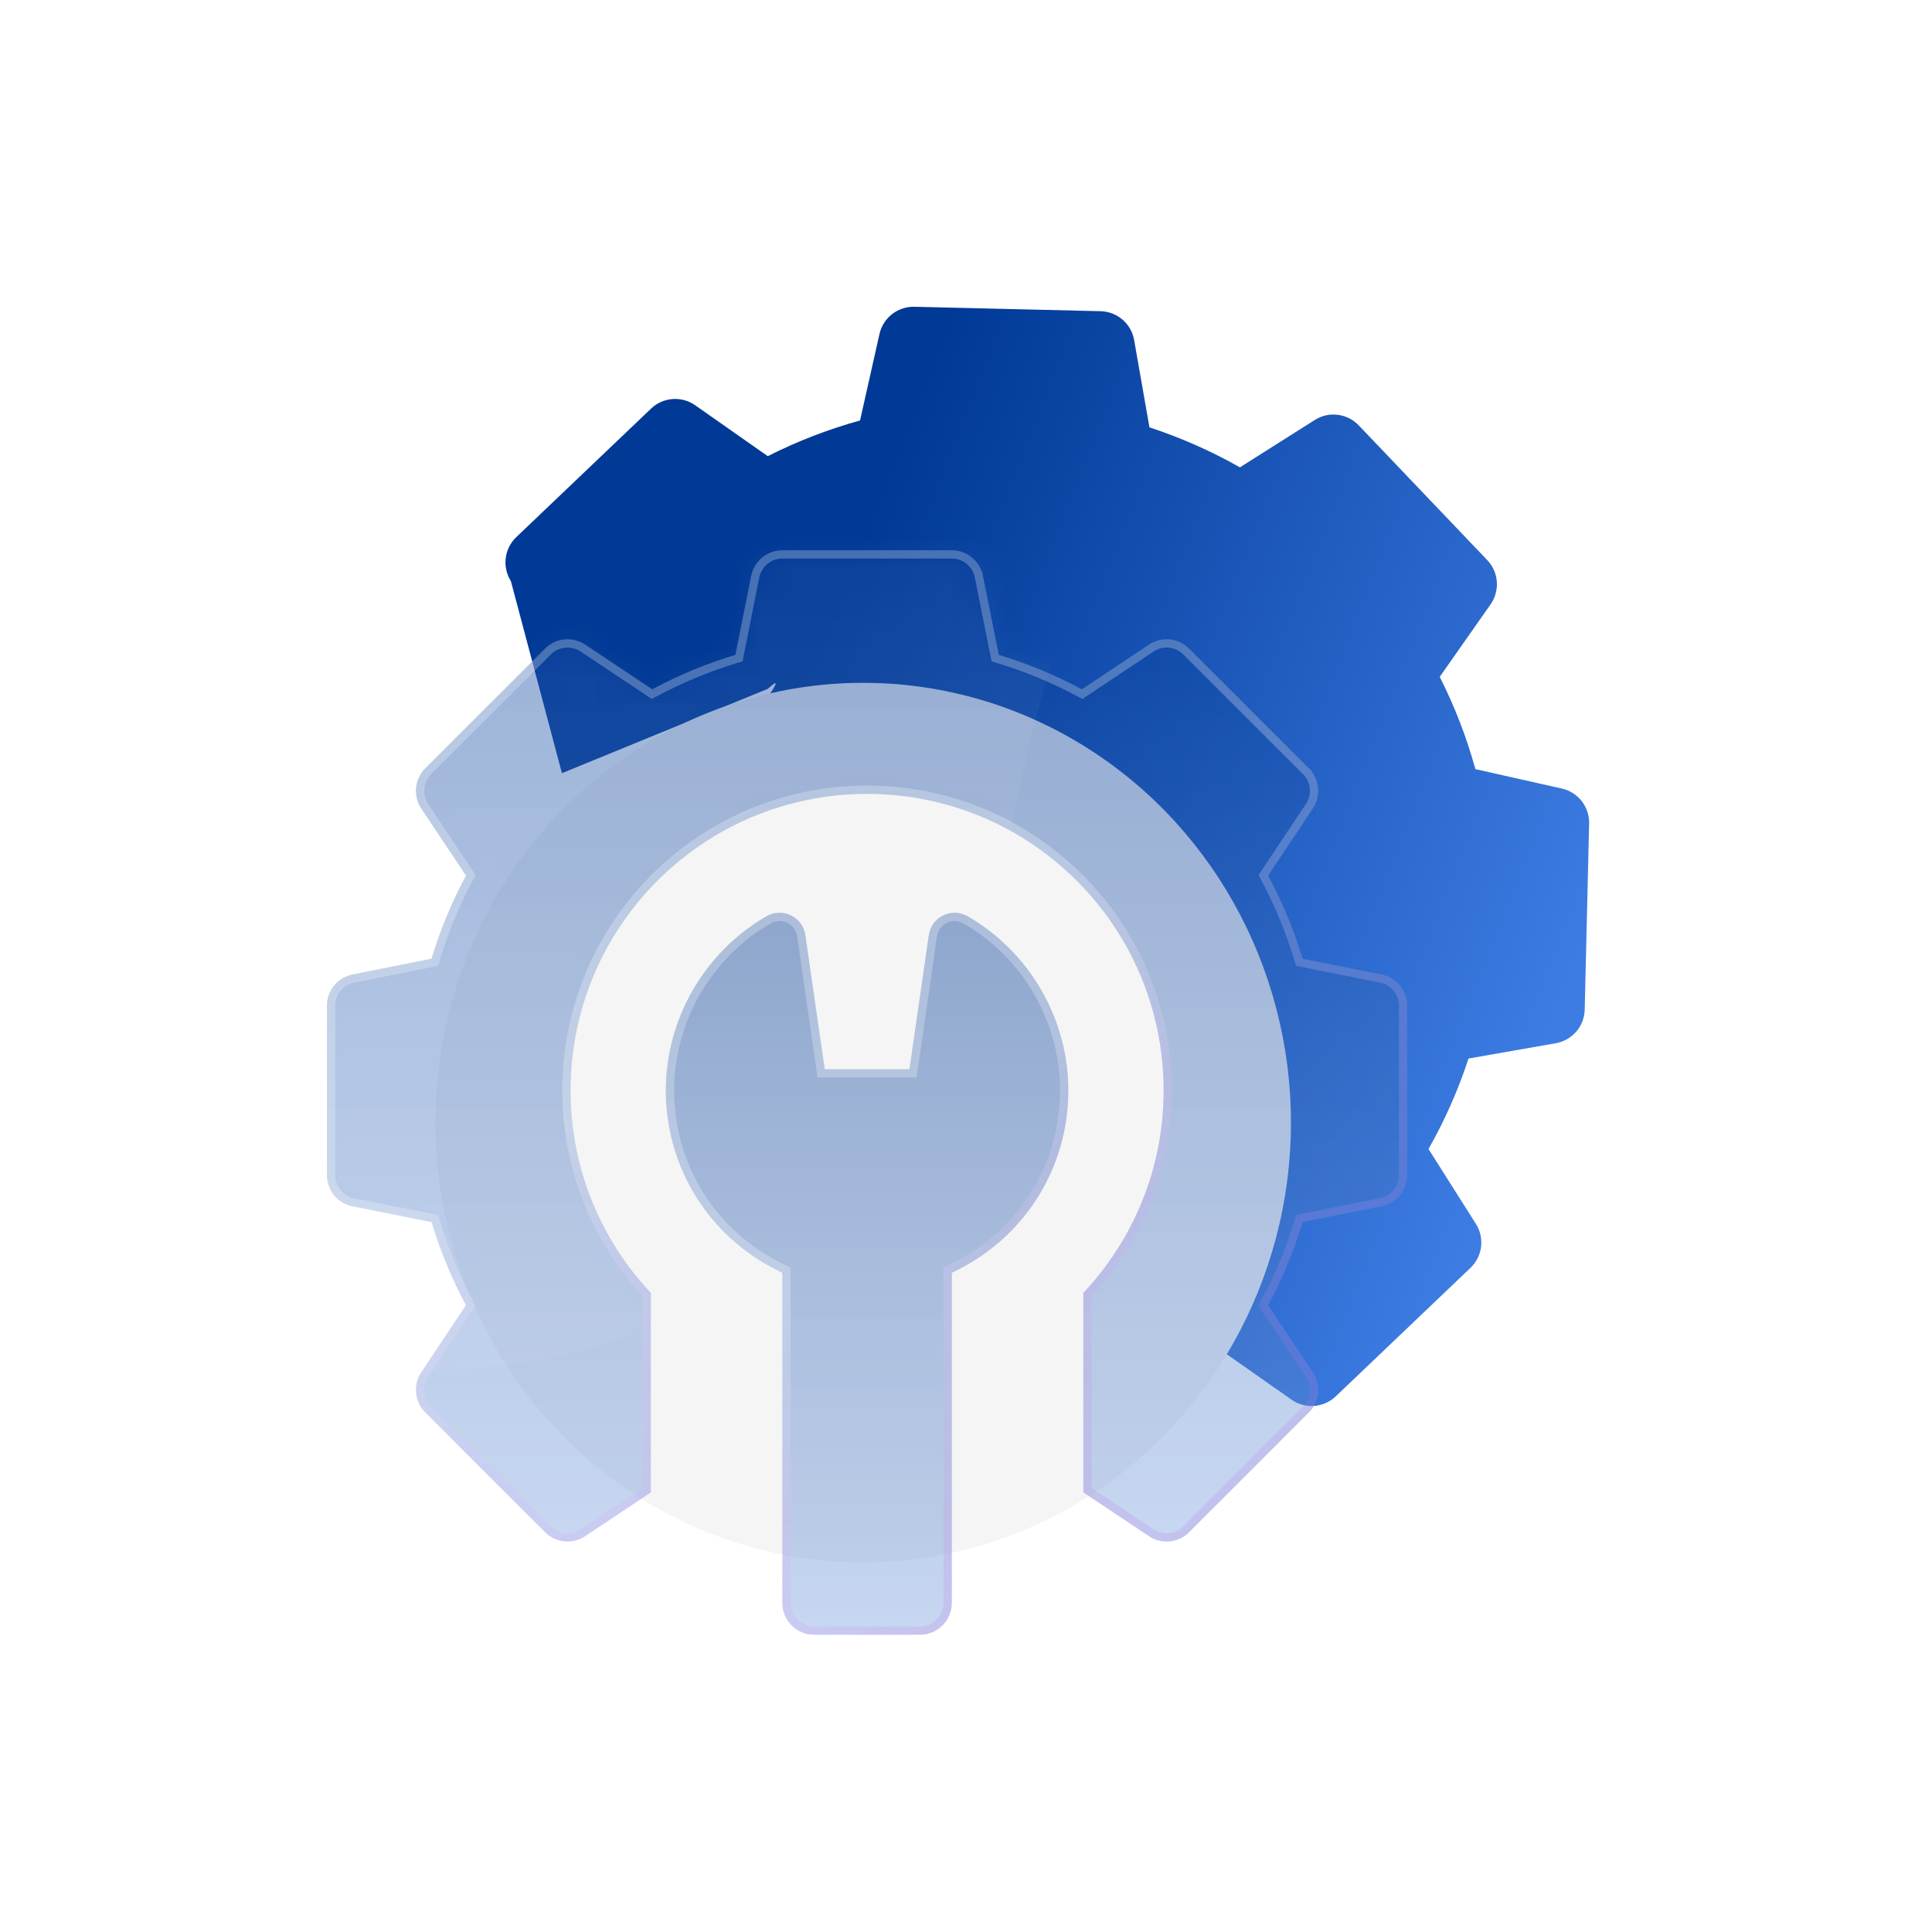
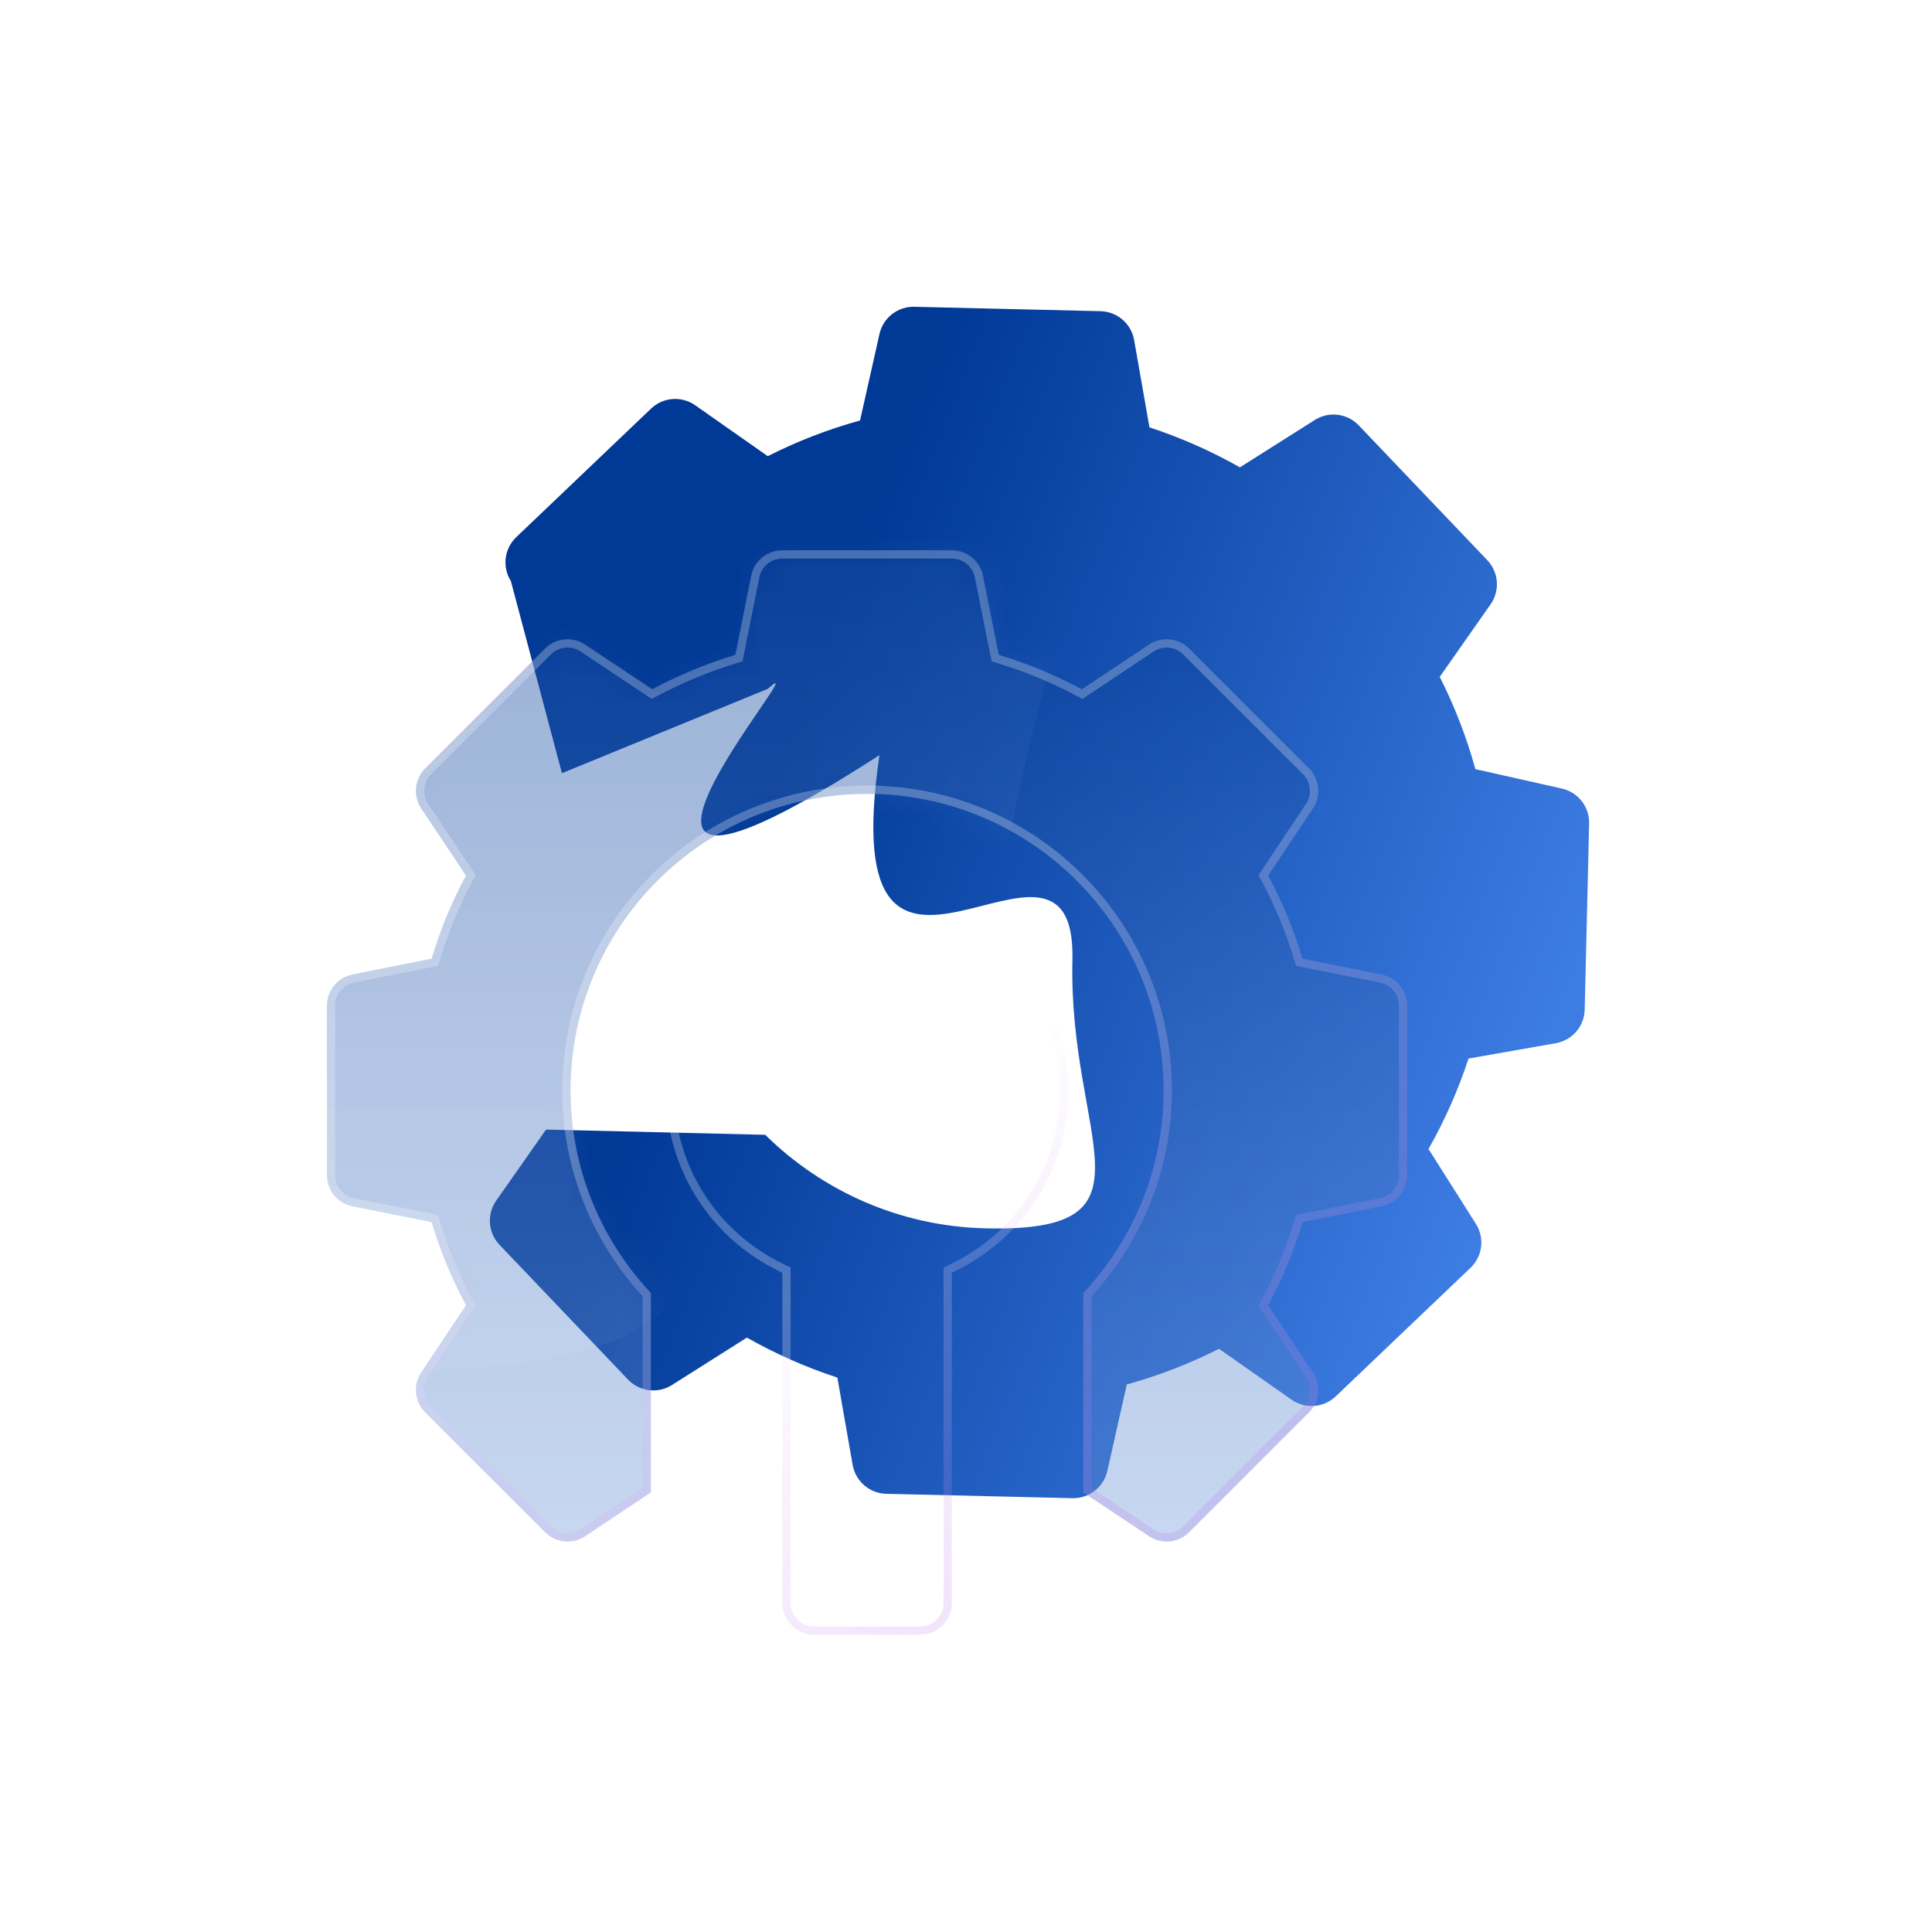
<svg xmlns="http://www.w3.org/2000/svg" width="70" height="70" viewBox="0 0 70 70" fill="none">
  <path d="M40.121 53.295L40.825 50.162C41.979 49.843 43.099 49.41 44.168 48.87L46.796 50.713C47.036 50.881 47.326 50.961 47.617 50.939C47.909 50.917 48.184 50.795 48.396 50.593L53.279 45.936C53.491 45.734 53.626 45.465 53.662 45.175C53.698 44.885 53.632 44.591 53.475 44.344L51.758 41.631C52.349 40.589 52.835 39.491 53.207 38.353L56.37 37.798C56.658 37.747 56.92 37.598 57.111 37.377C57.302 37.155 57.41 36.874 57.417 36.582L57.577 29.835C57.584 29.543 57.489 29.257 57.309 29.026C57.129 28.796 56.874 28.635 56.589 28.571L53.456 27.867C53.138 26.712 52.705 25.592 52.164 24.524L54.008 21.895C54.175 21.656 54.255 21.365 54.233 21.074C54.211 20.782 54.089 20.507 53.887 20.295L49.23 15.412C49.028 15.2 48.759 15.065 48.469 15.029C48.178 14.993 47.885 15.059 47.638 15.216L44.925 16.933C43.883 16.342 42.785 15.857 41.647 15.484L41.092 12.321C41.041 12.033 40.893 11.771 40.671 11.581C40.449 11.39 40.168 11.282 39.876 11.275L33.129 11.115C32.526 11.101 31.997 11.514 31.865 12.102L31.161 15.235C30.006 15.554 28.886 15.987 27.818 16.528L25.189 14.684C24.95 14.516 24.66 14.436 24.368 14.458C24.076 14.48 23.801 14.602 23.59 14.804L18.706 19.461C18.494 19.663 18.359 19.932 18.323 20.222C18.288 20.513 18.354 20.806 18.51 21.054L20.36 28.014L27.818 24.958C29.973 23.027 18.79 35.791 31.865 27.36C30.141 39.065 39.011 28.261 38.856 34.782C38.702 41.302 42.233 44.659 35.713 44.505C32.591 44.431 29.786 43.147 27.725 41.116L19.784 40.927L17.978 43.502C17.834 43.706 17.755 43.949 17.749 44.198C17.741 44.525 17.86 44.852 18.098 45.102L22.755 49.985C22.957 50.197 23.226 50.332 23.517 50.368C23.807 50.404 24.101 50.338 24.348 50.181L27.061 48.464C28.102 49.055 29.201 49.54 30.339 49.913L30.893 53.076C30.944 53.364 31.093 53.626 31.315 53.817C31.536 54.008 31.817 54.116 32.11 54.123L38.856 54.282C39.148 54.289 39.434 54.195 39.665 54.015C39.895 53.835 40.056 53.58 40.121 53.295Z" fill="url(#paint0_linear_4534_7294)" />
-   <ellipse cx="31.274" cy="40.675" rx="15.499" ry="15.935" fill="#F5F5F5" />
  <g filter="url(#filter0_bi_4534_7294)">
    <path d="M50.06 35.309L47.196 34.736C46.881 33.693 46.463 32.683 45.948 31.723L47.568 29.293C47.716 29.071 47.782 28.805 47.756 28.541C47.73 28.276 47.613 28.028 47.425 27.84L43.083 23.499C42.895 23.311 42.648 23.193 42.383 23.167C42.118 23.141 41.852 23.207 41.631 23.355L39.2 24.975C38.24 24.46 37.231 24.042 36.187 23.728L35.614 20.863C35.562 20.602 35.421 20.367 35.215 20.198C35.01 20.03 34.752 19.938 34.486 19.938H28.346C28.08 19.938 27.822 20.03 27.616 20.198C27.41 20.367 27.27 20.602 27.217 20.863L26.644 23.728C25.601 24.042 24.592 24.46 23.632 24.975L21.201 23.355C20.98 23.207 20.714 23.141 20.449 23.167C20.184 23.193 19.937 23.311 19.749 23.499L15.407 27.84C15.219 28.028 15.102 28.276 15.076 28.541C15.05 28.805 15.116 29.071 15.264 29.293L16.884 31.723C16.369 32.683 15.951 33.693 15.636 34.736L12.771 35.309C12.511 35.361 12.276 35.502 12.107 35.708C11.938 35.913 11.846 36.171 11.846 36.438V42.577C11.846 43.126 12.233 43.598 12.772 43.706L15.636 44.279C15.951 45.322 16.369 46.331 16.884 47.291L15.264 49.722C15.116 49.943 15.05 50.209 15.076 50.474C15.102 50.739 15.219 50.986 15.407 51.175L19.749 55.516C19.937 55.704 20.184 55.821 20.449 55.847C20.714 55.874 20.98 55.807 21.201 55.66L23.582 54.073V46.846C21.779 44.927 20.672 42.349 20.672 39.507C20.672 33.573 25.482 28.763 31.416 28.763C37.35 28.763 42.16 33.573 42.16 39.507C42.16 42.349 41.053 44.927 39.25 46.846V54.073L41.631 55.66C41.82 55.786 42.042 55.853 42.269 55.853C42.566 55.853 42.861 55.738 43.083 55.516L47.424 51.175C47.613 50.986 47.73 50.739 47.756 50.474C47.782 50.209 47.716 49.944 47.568 49.722L45.948 47.292C46.463 46.331 46.881 45.322 47.195 44.279L50.06 43.706C50.321 43.654 50.556 43.513 50.725 43.307C50.894 43.101 50.986 42.843 50.986 42.577V36.438C50.986 36.171 50.894 35.913 50.725 35.708C50.556 35.502 50.321 35.361 50.06 35.309Z" fill="url(#paint1_linear_4534_7294)" />
    <path d="M47.052 34.779L47.078 34.865L47.166 34.883L50.031 35.456C50.258 35.501 50.462 35.624 50.609 35.803C50.756 35.982 50.836 36.206 50.836 36.438V42.577C50.836 42.809 50.755 43.033 50.609 43.212C50.462 43.391 50.258 43.514 50.031 43.559L50.06 43.706L50.031 43.559L47.166 44.132L47.078 44.149L47.052 44.236C46.74 45.269 46.326 46.269 45.816 47.221L45.773 47.3L45.823 47.375L47.443 49.805L47.568 49.722L47.443 49.805C47.572 49.998 47.63 50.229 47.607 50.459C47.584 50.69 47.482 50.905 47.318 51.069L47.424 51.175L47.318 51.069L42.977 55.41L43.083 55.516L42.977 55.41C42.784 55.603 42.527 55.703 42.269 55.703C42.071 55.703 41.878 55.645 41.714 55.535L41.714 55.535L39.4 53.992V46.905C41.204 44.964 42.31 42.367 42.31 39.507C42.31 33.491 37.433 28.613 31.416 28.613C25.399 28.613 20.522 33.491 20.522 39.507C20.522 42.367 21.628 44.964 23.432 46.905V53.992L21.118 55.535C20.925 55.663 20.694 55.721 20.464 55.698C20.234 55.675 20.018 55.573 19.855 55.41L19.749 55.516L19.855 55.41L15.513 51.069L15.407 51.175L15.513 51.068C15.35 50.905 15.248 50.69 15.225 50.459C15.202 50.229 15.26 49.998 15.388 49.805L15.264 49.722L15.388 49.805L17.009 47.375L17.059 47.3L17.016 47.221C16.506 46.269 16.092 45.269 15.78 44.236L15.754 44.149L15.666 44.132L12.801 43.559L12.801 43.559C12.333 43.465 11.996 43.054 11.996 42.577V36.438C11.996 36.206 12.076 35.982 12.223 35.803C12.37 35.624 12.574 35.501 12.801 35.456L15.666 34.883L15.754 34.865L15.78 34.779C16.092 33.745 16.506 32.745 17.016 31.794L17.058 31.715L17.009 31.64L15.388 29.209L15.388 29.209C15.26 29.017 15.202 28.786 15.225 28.555C15.248 28.325 15.35 28.11 15.513 27.946L15.513 27.946L19.855 23.605C20.018 23.441 20.234 23.339 20.464 23.317C20.694 23.294 20.925 23.351 21.118 23.48L23.549 25.1L23.623 25.15L23.703 25.107C24.654 24.597 25.654 24.183 26.688 23.871L26.774 23.845L26.791 23.757L27.364 20.892C27.41 20.665 27.532 20.461 27.711 20.314C27.89 20.168 28.115 20.087 28.346 20.087H34.486C34.717 20.087 34.941 20.168 35.12 20.314C35.299 20.461 35.422 20.665 35.467 20.892L35.614 20.863L35.467 20.892L36.04 23.757L36.058 23.845L36.144 23.871C37.178 24.183 38.178 24.597 39.129 25.107L39.209 25.15L39.283 25.1L41.714 23.48C41.714 23.48 41.714 23.48 41.714 23.48C41.907 23.351 42.138 23.294 42.368 23.317C42.598 23.339 42.813 23.441 42.977 23.605L47.318 27.946L47.425 27.84L47.319 27.946C47.482 28.11 47.584 28.325 47.607 28.555C47.63 28.786 47.572 29.017 47.444 29.209L47.568 29.293L47.444 29.209L45.823 31.64L45.773 31.715L45.816 31.794C46.326 32.745 46.74 33.745 47.052 34.779Z" stroke="url(#paint2_linear_4534_7294)" stroke-width="0.3" />
  </g>
  <g filter="url(#filter1_bi_4534_7294)">
-     <path d="M35.063 33.2C34.483 32.864 33.748 33.22 33.653 33.883L32.951 38.74H29.881L29.179 33.883C29.084 33.22 28.349 32.864 27.769 33.2C25.521 34.502 24.125 36.919 24.125 39.507C24.125 42.312 25.696 44.822 28.225 46.056L28.346 46.115V58.079C28.346 58.715 28.862 59.23 29.497 59.23H33.335C33.97 59.23 34.486 58.715 34.486 58.079V46.115L34.607 46.056C37.136 44.822 38.707 42.312 38.707 39.507C38.707 36.919 37.31 34.502 35.063 33.2Z" fill="url(#paint3_linear_4534_7294)" />
    <path d="M32.951 38.89H33.081L33.099 38.761L33.801 33.904C33.882 33.347 34.5 33.047 34.988 33.329L35.063 33.2L34.988 33.329C37.189 34.605 38.557 36.972 38.557 39.507C38.557 42.255 37.019 44.712 34.541 45.921L34.541 45.921L34.42 45.98L34.336 46.021V46.115V58.079C34.336 58.632 33.888 59.08 33.335 59.08H29.497C28.944 59.08 28.496 58.632 28.496 58.079V46.115V46.021L28.412 45.98L28.291 45.921L28.291 45.921C25.813 44.712 24.275 42.255 24.275 39.507C24.275 36.972 25.643 34.605 27.844 33.329L27.844 33.329C28.332 33.047 28.95 33.347 29.031 33.904C29.031 33.904 29.031 33.904 29.031 33.904L29.733 38.761L29.751 38.89H29.881H32.951Z" stroke="url(#paint4_linear_4534_7294)" stroke-width="0.3" />
  </g>
  <mask id="mask0_4534_7294" style="mask-type:alpha" maskUnits="userSpaceOnUse" x="11" y="19" width="40" height="37">
    <path d="M47.052 34.779L47.078 34.865L47.166 34.883L50.031 35.456C50.258 35.501 50.462 35.624 50.609 35.803C50.756 35.982 50.836 36.206 50.836 36.438V42.577C50.836 42.809 50.755 43.033 50.609 43.212C50.462 43.391 50.258 43.514 50.031 43.559L50.06 43.706L50.031 43.559L47.166 44.132L47.078 44.149L47.052 44.236C46.74 45.269 46.326 46.269 45.816 47.221L45.773 47.3L45.823 47.375L47.443 49.805L47.568 49.722L47.443 49.805C47.572 49.998 47.63 50.229 47.607 50.459C47.584 50.69 47.482 50.905 47.318 51.069L47.424 51.175L47.318 51.069L42.977 55.41L43.083 55.516L42.977 55.41C42.784 55.603 42.527 55.703 42.269 55.703C42.071 55.703 41.878 55.645 41.714 55.535L41.714 55.535L39.4 53.992V46.905C41.204 44.964 42.31 42.367 42.31 39.507C42.31 33.491 37.433 28.613 31.416 28.613C25.399 28.613 20.522 33.491 20.522 39.507C20.522 42.367 21.628 44.964 23.432 46.905V53.992L21.118 55.535C20.925 55.663 20.694 55.721 20.464 55.698C20.234 55.675 20.018 55.573 19.855 55.41L19.749 55.516L19.855 55.41L15.513 51.069L15.407 51.175L15.513 51.068C15.35 50.905 15.248 50.69 15.225 50.459C15.202 50.229 15.26 49.998 15.388 49.805L15.264 49.722L15.388 49.805L17.009 47.375L17.059 47.3L17.016 47.221C16.506 46.269 16.092 45.269 15.78 44.236L15.754 44.149L15.666 44.132L12.801 43.559L12.801 43.559C12.333 43.465 11.996 43.054 11.996 42.577V36.438C11.996 36.206 12.076 35.982 12.223 35.803C12.37 35.624 12.574 35.501 12.801 35.456L15.666 34.883L15.754 34.865L15.78 34.779C16.092 33.745 16.506 32.745 17.016 31.794L17.058 31.715L17.009 31.64L15.388 29.209L15.388 29.209C15.26 29.017 15.202 28.786 15.225 28.555C15.248 28.325 15.35 28.11 15.513 27.946L15.513 27.946L19.855 23.605C20.018 23.441 20.234 23.339 20.464 23.317C20.694 23.294 20.925 23.351 21.118 23.48L23.549 25.1L23.623 25.15L23.703 25.107C24.654 24.597 25.654 24.183 26.688 23.871L26.774 23.845L26.791 23.757L27.364 20.892C27.41 20.665 27.532 20.461 27.711 20.314C27.89 20.168 28.115 20.087 28.346 20.087H34.486C34.717 20.087 34.941 20.168 35.12 20.314C35.299 20.461 35.422 20.665 35.467 20.892L35.614 20.863L35.467 20.892L36.04 23.757L36.058 23.845L36.144 23.871C37.178 24.183 38.178 24.597 39.129 25.107L39.209 25.15L39.283 25.1L41.714 23.48C41.714 23.48 41.714 23.48 41.714 23.48C41.907 23.351 42.138 23.294 42.368 23.317C42.598 23.339 42.813 23.441 42.977 23.605L47.318 27.946L47.425 27.84L47.319 27.946C47.482 28.11 47.584 28.325 47.607 28.555C47.63 28.786 47.572 29.017 47.444 29.209L47.568 29.293L47.444 29.209L45.823 31.64L45.773 31.715L45.816 31.794C46.326 32.745 46.74 33.745 47.052 34.779Z" fill="url(#paint5_linear_4534_7294)" stroke="url(#paint6_linear_4534_7294)" stroke-width="0.3" />
  </mask>
  <g mask="url(#mask0_4534_7294)">
    <path d="M3.114 13.607C3.114 13.607 59.871 7.931 47.428 13.607C34.985 19.283 38.78 29.972 33.239 40.457C33.239 40.457 22.543 40.457 24.398 45.041C26.254 49.626 15.557 49.626 15.557 49.626L-6.927 32.162L3.114 13.607Z" fill="white" fill-opacity="0.09" />
  </g>
  <defs>
    <filter id="filter0_bi_4534_7294" x="-5.154" y="2.938" width="73.14" height="69.915" filterUnits="userSpaceOnUse" color-interpolation-filters="sRGB">
      <feFlood flood-opacity="0" result="BackgroundImageFix" />
      <feGaussianBlur in="BackgroundImageFix" stdDeviation="8.5" />
      <feComposite in2="SourceAlpha" operator="in" result="effect1_backgroundBlur_4534_7294" />
      <feBlend mode="normal" in="SourceGraphic" in2="effect1_backgroundBlur_4534_7294" result="shape" />
      <feColorMatrix in="SourceAlpha" type="matrix" values="0 0 0 0 0 0 0 0 0 0 0 0 0 0 0 0 0 0 127 0" result="hardAlpha" />
      <feOffset />
      <feGaussianBlur stdDeviation="2" />
      <feComposite in2="hardAlpha" operator="arithmetic" k2="-1" k3="1" />
      <feColorMatrix type="matrix" values="0 0 0 0 1 0 0 0 0 1 0 0 0 0 1 0 0 0 0.63 0" />
      <feBlend mode="normal" in2="shape" result="effect2_innerShadow_4534_7294" />
    </filter>
    <filter id="filter1_bi_4534_7294" x="7.125" y="16.071" width="48.581" height="60.159" filterUnits="userSpaceOnUse" color-interpolation-filters="sRGB">
      <feFlood flood-opacity="0" result="BackgroundImageFix" />
      <feGaussianBlur in="BackgroundImageFix" stdDeviation="8.5" />
      <feComposite in2="SourceAlpha" operator="in" result="effect1_backgroundBlur_4534_7294" />
      <feBlend mode="normal" in="SourceGraphic" in2="effect1_backgroundBlur_4534_7294" result="shape" />
      <feColorMatrix in="SourceAlpha" type="matrix" values="0 0 0 0 0 0 0 0 0 0 0 0 0 0 0 0 0 0 127 0" result="hardAlpha" />
      <feOffset />
      <feGaussianBlur stdDeviation="2" />
      <feComposite in2="hardAlpha" operator="arithmetic" k2="-1" k3="1" />
      <feColorMatrix type="matrix" values="0 0 0 0 1 0 0 0 0 1 0 0 0 0 1 0 0 0 0.63 0" />
      <feBlend mode="normal" in2="shape" result="effect2_innerShadow_4534_7294" />
    </filter>
    <linearGradient id="paint0_linear_4534_7294" x1="37.657" y1="3.222" x2="65.444" y2="14.163" gradientUnits="userSpaceOnUse">
      <stop stop-color="#003996" />
      <stop offset="1" stop-color="#3D7CE3" />
    </linearGradient>
    <linearGradient id="paint1_linear_4534_7294" x1="31.416" y1="19.938" x2="31.416" y2="56.682" gradientUnits="userSpaceOnUse">
      <stop stop-color="#003996" stop-opacity="0.42" />
      <stop offset="1" stop-color="#6F98DC" stop-opacity="0.38" />
    </linearGradient>
    <linearGradient id="paint2_linear_4534_7294" x1="19.896" y1="26.501" x2="38.12" y2="60.794" gradientUnits="userSpaceOnUse">
      <stop offset="0.331" stop-color="white" stop-opacity="0.26" />
      <stop offset="1" stop-color="#AB4BE4" stop-opacity="0.16" />
    </linearGradient>
    <linearGradient id="paint3_linear_4534_7294" x1="31.416" y1="33.071" x2="31.416" y2="59.834" gradientUnits="userSpaceOnUse">
      <stop stop-color="#003996" stop-opacity="0.42" />
      <stop offset="1" stop-color="#6F98DC" stop-opacity="0.38" />
    </linearGradient>
    <linearGradient id="paint4_linear_4534_7294" x1="27.124" y1="37.852" x2="43.128" y2="53.256" gradientUnits="userSpaceOnUse">
      <stop offset="0.331" stop-color="white" stop-opacity="0.26" />
      <stop offset="1" stop-color="#AB4BE4" stop-opacity="0.16" />
    </linearGradient>
    <linearGradient id="paint5_linear_4534_7294" x1="31.416" y1="19.938" x2="31.416" y2="56.682" gradientUnits="userSpaceOnUse">
      <stop stop-color="#003996" stop-opacity="0.42" />
      <stop offset="1" stop-color="#6F98DC" stop-opacity="0.38" />
    </linearGradient>
    <linearGradient id="paint6_linear_4534_7294" x1="19.896" y1="26.501" x2="38.12" y2="60.794" gradientUnits="userSpaceOnUse">
      <stop offset="0.331" stop-color="white" stop-opacity="0.26" />
      <stop offset="1" stop-color="#AB4BE4" stop-opacity="0.16" />
    </linearGradient>
  </defs>
</svg>